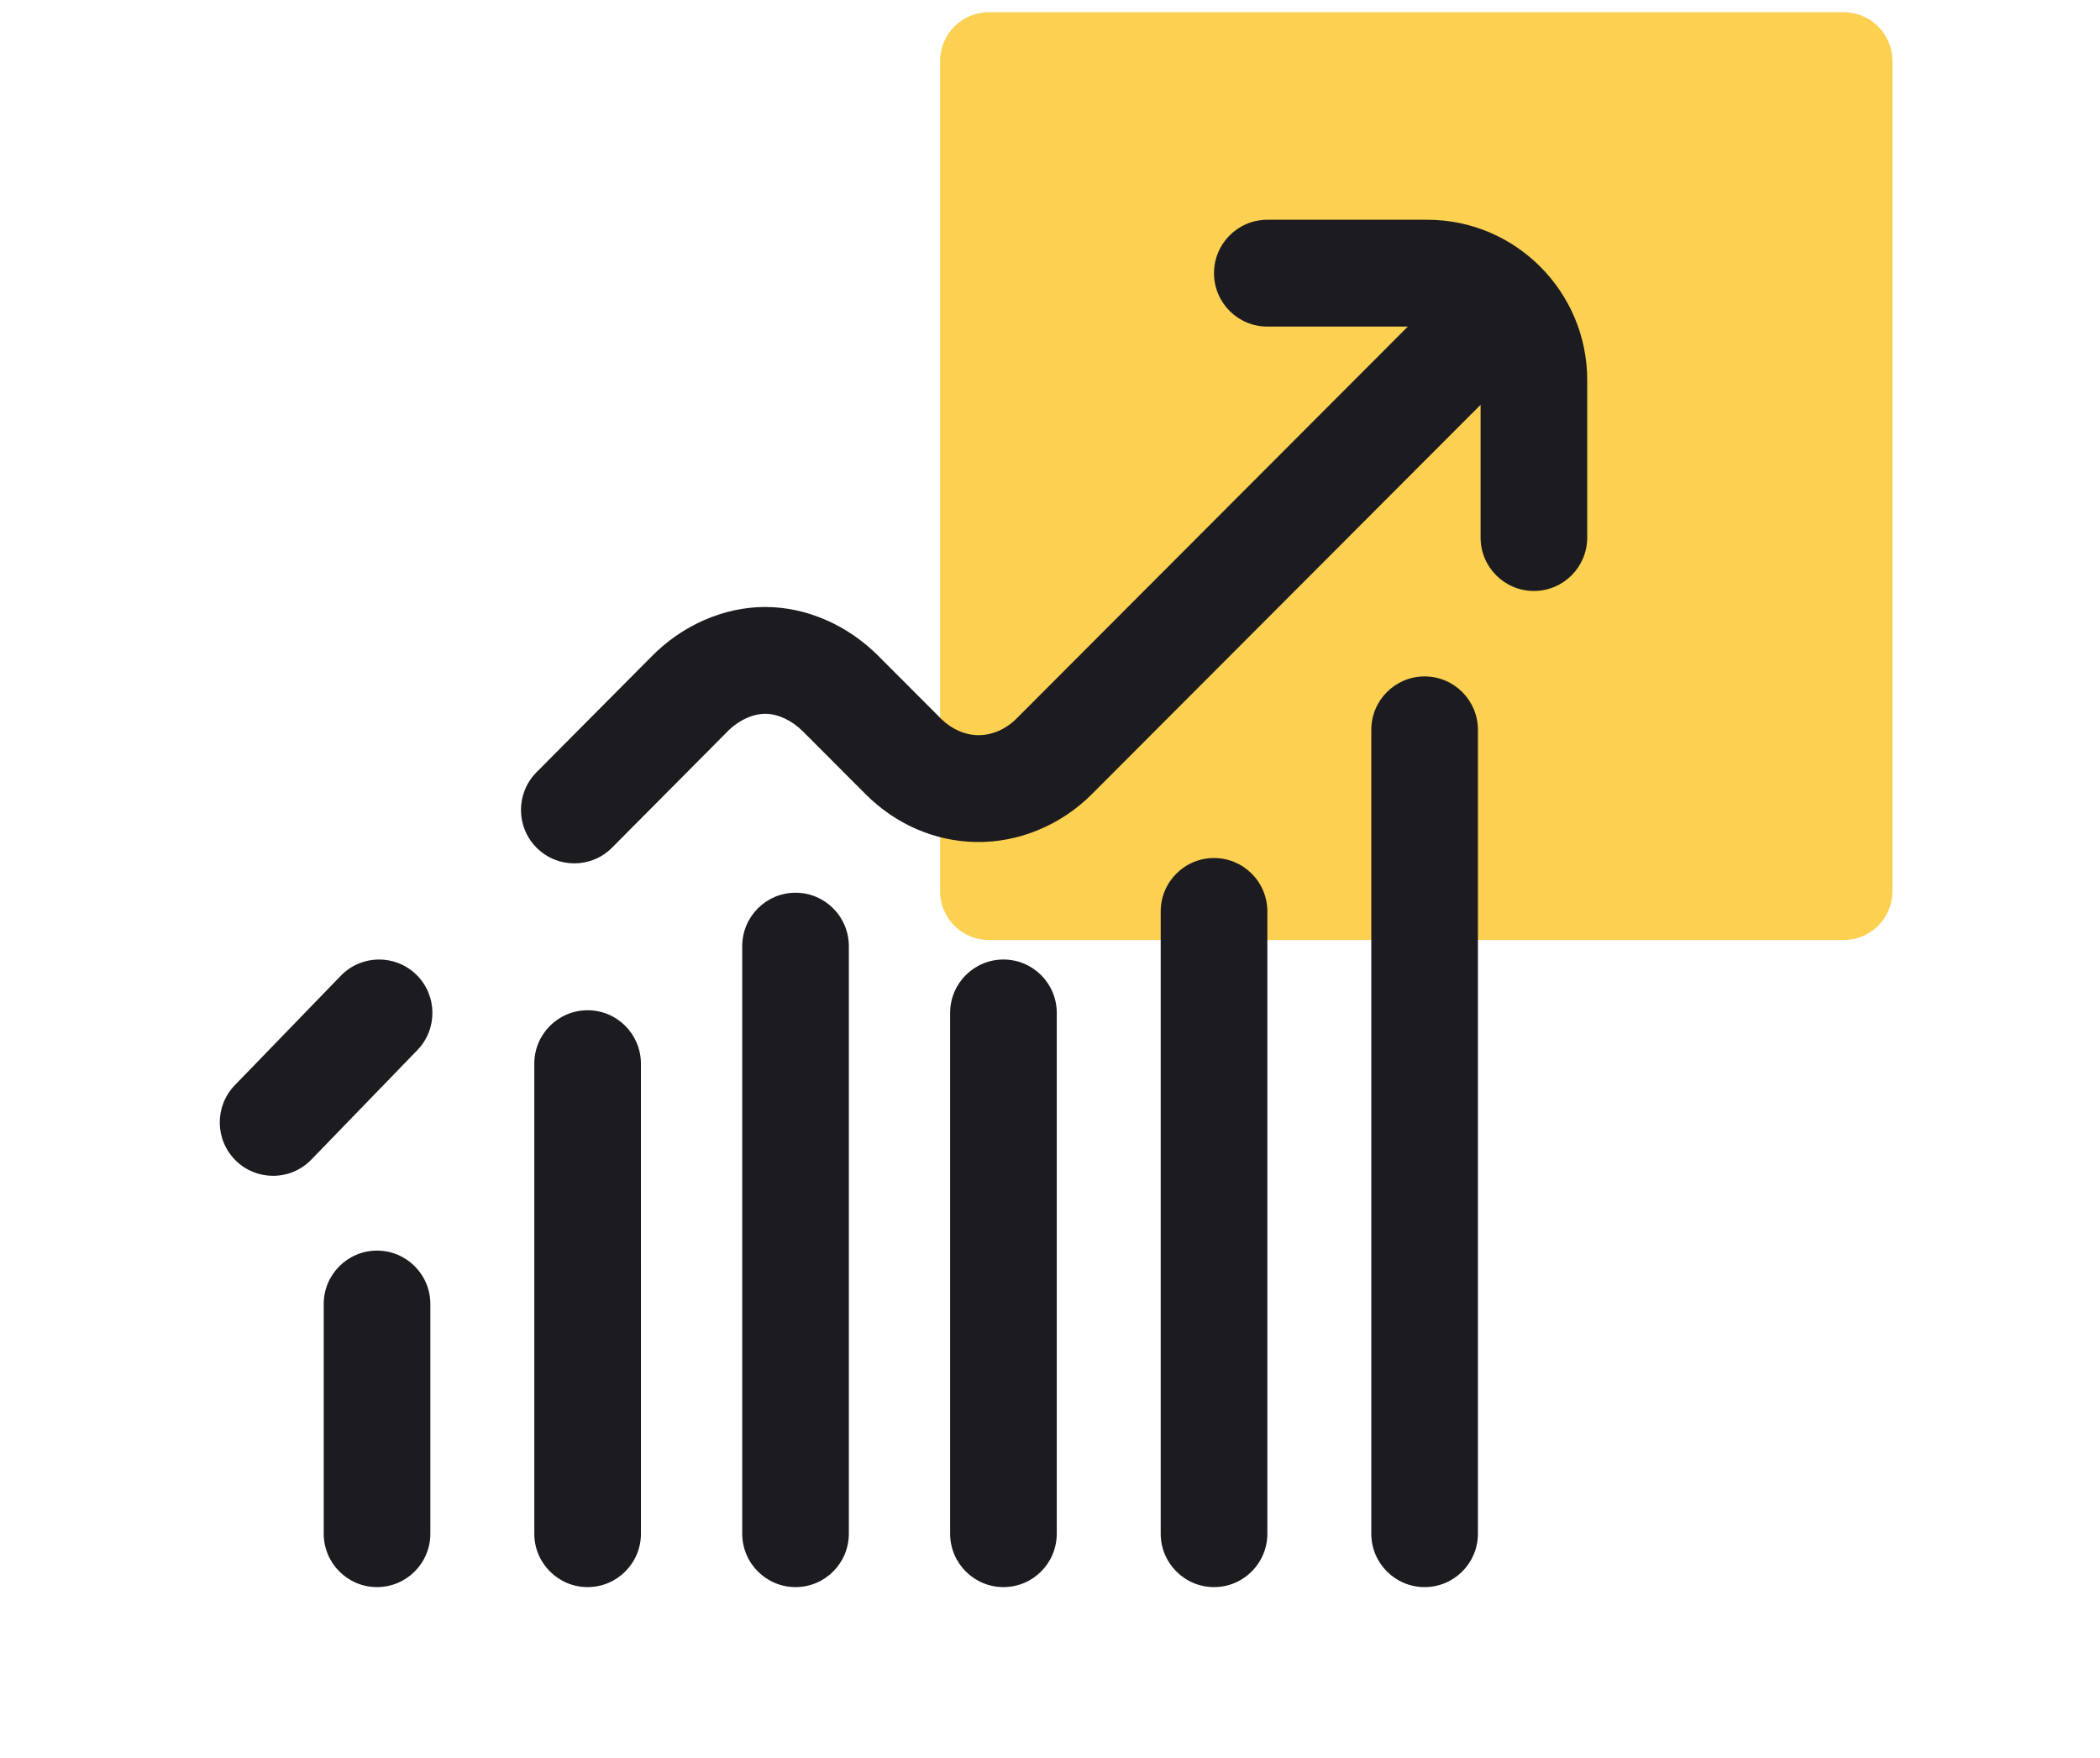
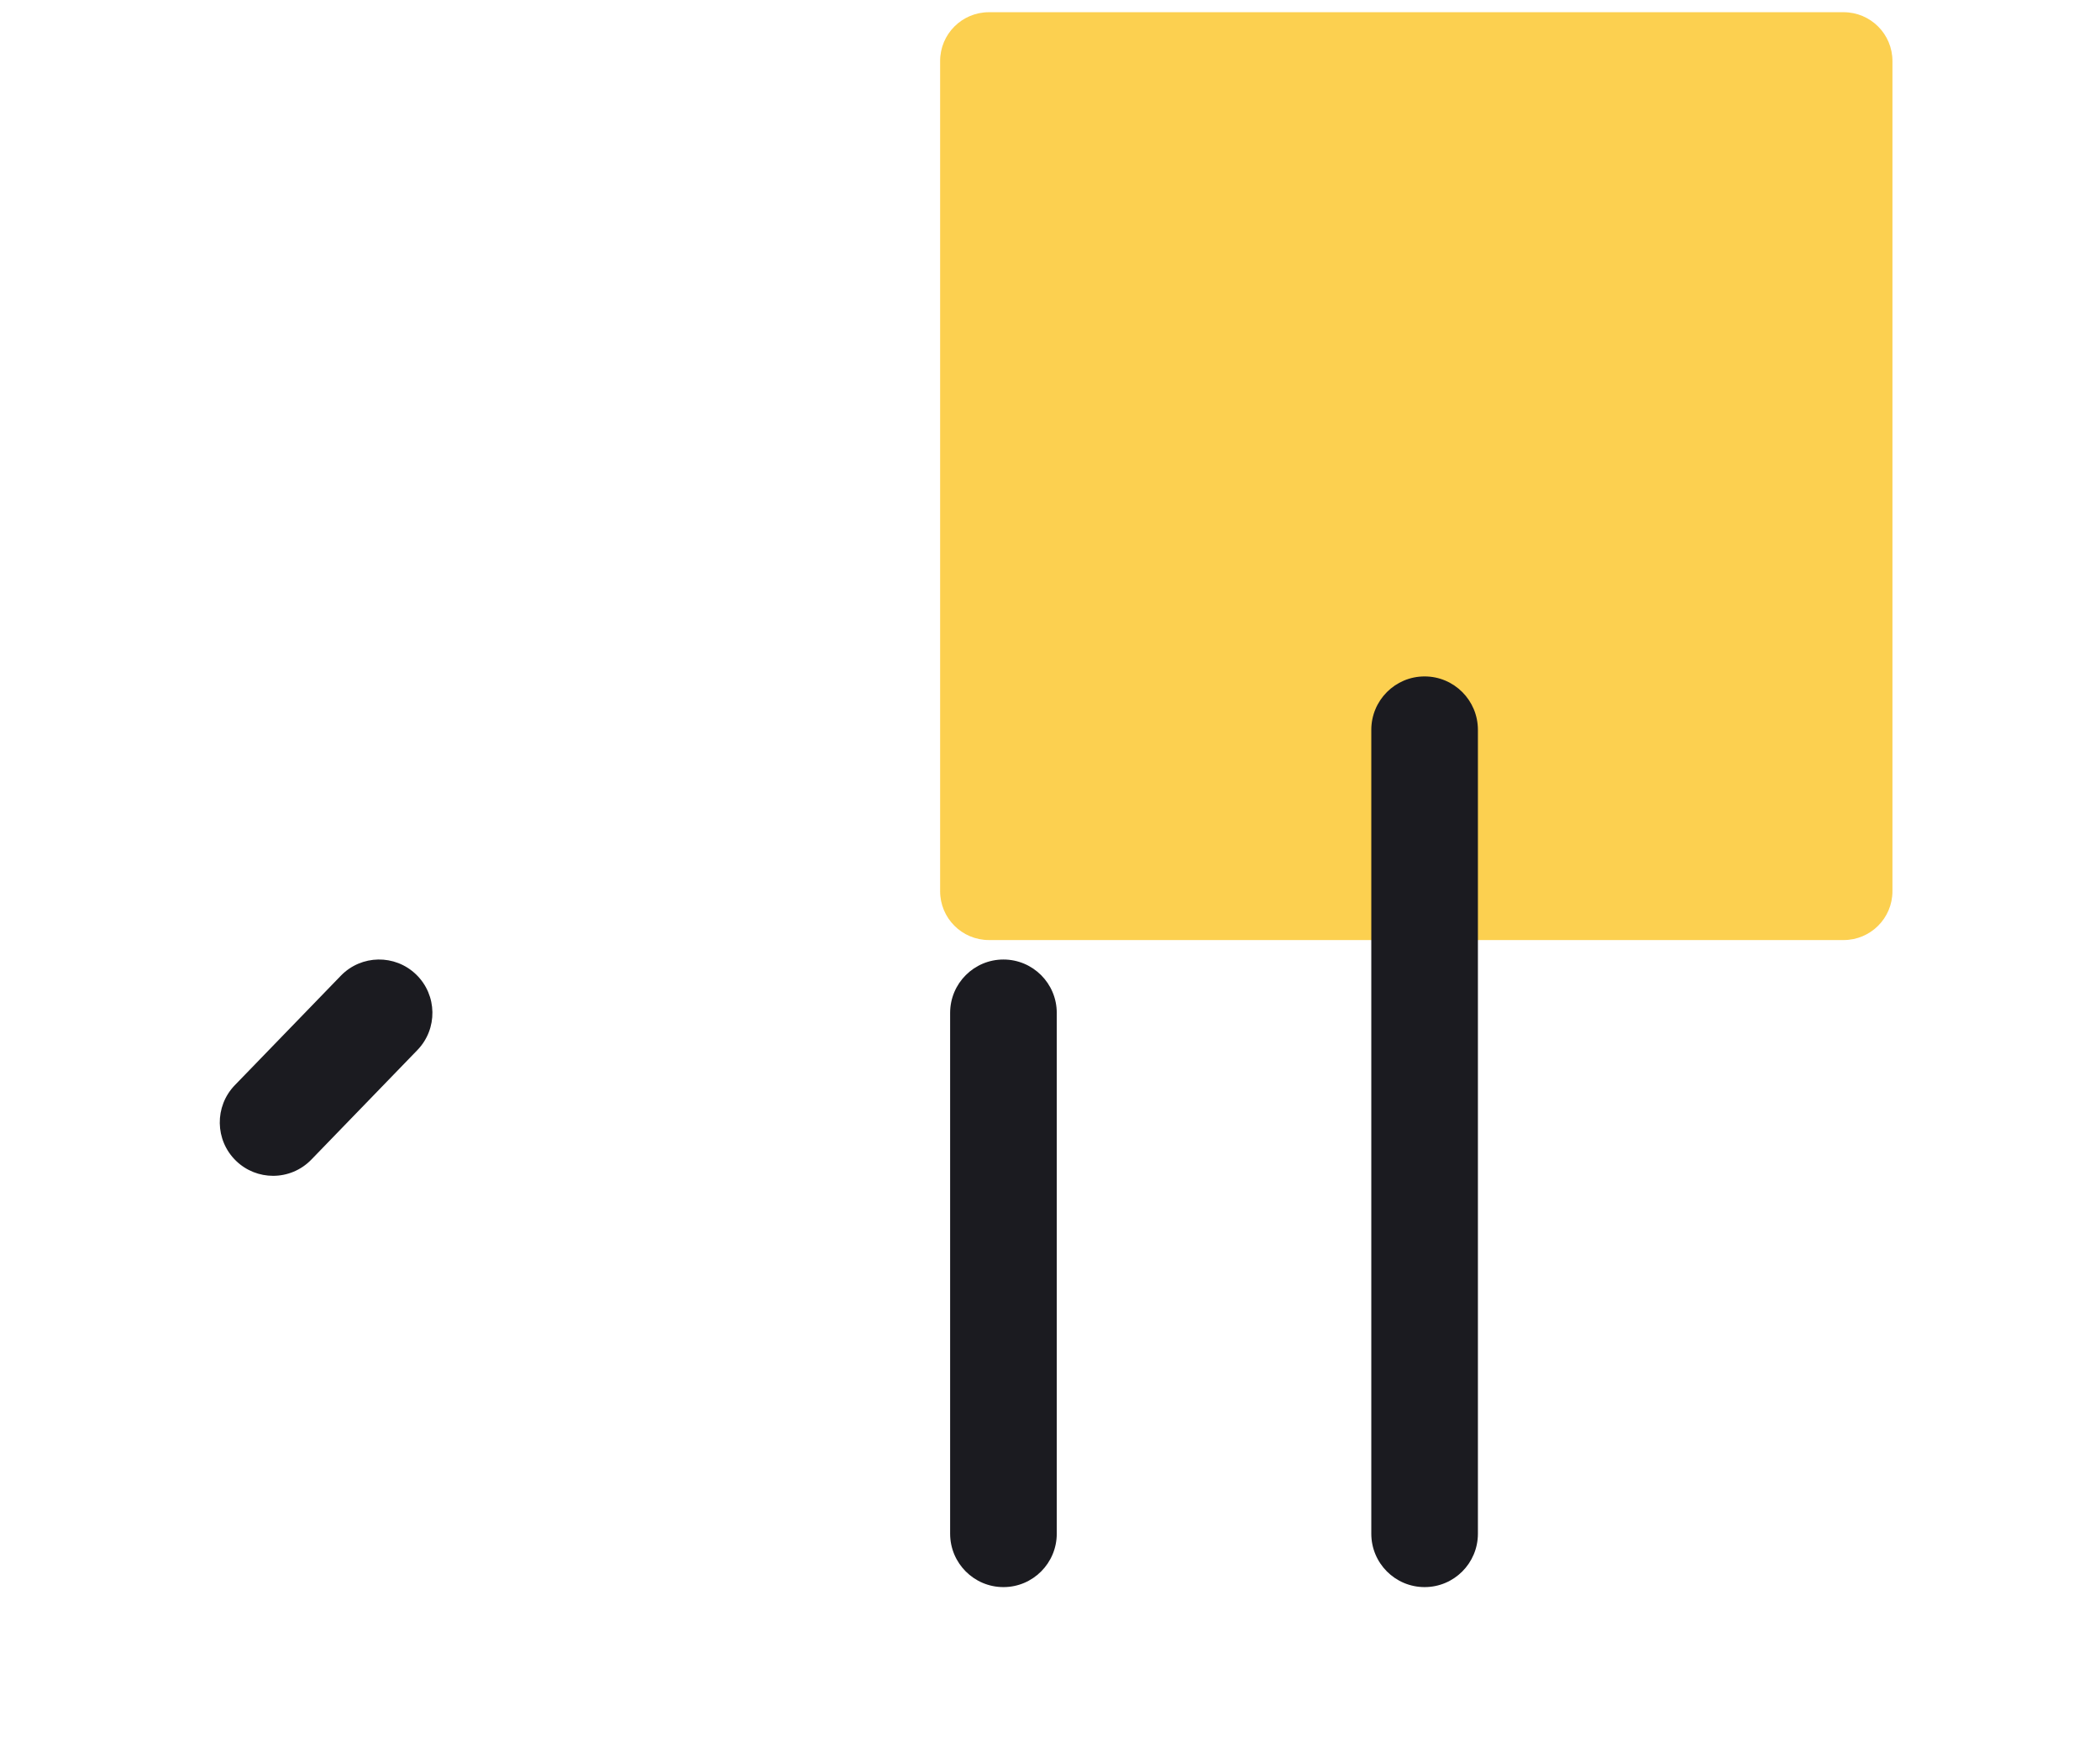
<svg xmlns="http://www.w3.org/2000/svg" width="86px" height="72px" viewBox="0 0 86 72" version="1.1">
  <title>Ico_needs analysis</title>
  <g id="Ico_needs-analysis" stroke="none" stroke-width="1" fill="none" fill-rule="evenodd">
    <g id="Ico/Present/black-Copy" transform="translate(9, 0.5)">
      <g id="Ikony/Prezentacje/05" transform="translate(77, 19.5)" />
      <g id="Ico/Present-Copy" transform="translate(29.5, 0)" fill="#FCCB3F" opacity="0.907">
        <path d="M2.5,-0.5 L36.5,-0.5 C37.605,-0.5 38.5,0.395 38.5,1.5 L38.5,36.5 C38.5,37.605 37.605,38.5 36.5,38.5 L2.5,38.5 C1.395,38.5 0.5,37.605 0.5,36.5 L0.5,1.5 C0.5,0.395 1.395,-0.5 2.5,-0.5 Z" id="Rectangle" transform="translate(19.5, 19) rotate(-270) translate(-19.5, -19)" />
      </g>
      <g id="034-profits-copy" transform="translate(0, 8.5)" fill="#1B1B20" fill-rule="nonzero">
        <path d="M4.958,30.961 L0.616,35.445 C-0.223,36.313 -0.202,37.698 0.663,38.539 C1.087,38.951 1.635,39.156 2.183,39.156 C2.753,39.156 3.322,38.934 3.75,38.492 L8.092,34.007 C8.932,33.14 8.911,31.755 8.045,30.914 C7.18,30.073 5.797,30.094 4.958,30.961 Z" id="Path" />
-         <path d="M15.064,32.375 C13.859,32.375 12.881,33.354 12.881,34.562 L12.881,53.812 C12.881,55.02 13.859,56 15.064,56 L15.064,56 C16.27,56 17.248,55.02 17.248,53.812 L17.247,34.562 C17.247,33.354 16.27,32.375 15.064,32.375 Z" id="Path" />
-         <path d="M23.579,27.562 C22.373,27.562 21.396,28.542 21.396,29.75 L21.396,53.812 C21.396,55.02 22.373,56 23.579,56 C24.785,56 25.762,55.02 25.762,53.812 L25.762,29.75 C25.762,28.542 24.785,27.562 23.579,27.562 Z" id="Path" />
-         <path d="M49.45,0 L42.901,0 C41.695,0 40.717,0.979 40.717,2.187 C40.717,3.396 41.695,4.375 42.901,4.375 L48.655,4.375 L32.624,20.434 C32.194,20.865 31.631,21.11 31.074,21.11 C31.062,21.11 31.05,21.11 31.039,21.11 C30.503,21.1 29.955,20.853 29.536,20.434 L26.969,17.862 C25.713,16.603 24.045,15.873 22.392,15.86 C22.376,15.859 22.36,15.859 22.344,15.859 C20.634,15.859 18.926,16.608 17.65,17.92 L12.971,22.628 C12.121,23.485 12.124,24.87 12.978,25.722 C13.404,26.147 13.961,26.359 14.518,26.359 C15.079,26.359 15.639,26.144 16.066,25.715 L20.753,20.998 C20.759,20.991 20.765,20.985 20.772,20.978 C21.228,20.508 21.822,20.229 22.356,20.234 C22.865,20.238 23.435,20.508 23.882,20.955 L26.449,23.527 C27.677,24.758 29.278,25.453 30.958,25.484 C32.704,25.517 34.438,24.803 35.711,23.528 L51.634,7.578 L51.634,13.016 C51.634,14.224 52.611,15.203 53.817,15.203 C55.023,15.203 56,14.224 56,13.016 L56,6.562 C56,2.944 53.062,0 49.45,0 Z" id="Path" />
-         <path d="M6.448,42.219 C5.239,42.215 4.257,43.195 4.257,44.406 L4.257,53.812 C4.257,55.02 5.235,56 6.44,56 L6.44,56 C7.646,56 8.624,55.02 8.624,53.812 L8.624,44.406 C8.624,43.201 7.651,42.223 6.448,42.219 Z" id="Path" />
        <path d="M49.341,18.703 C48.135,18.703 47.158,19.683 47.158,20.891 L47.158,53.813 C47.158,55.02 48.135,56 49.341,56 L49.341,56 C50.547,56 51.524,55.021 51.524,53.813 L51.524,20.891 C51.524,19.682 50.547,18.703 49.341,18.703 Z" id="Path" />
        <path d="M32.093,30.297 C30.888,30.297 29.91,31.276 29.91,32.484 L29.91,53.812 C29.91,55.02 30.888,56 32.093,56 L32.094,56 C33.299,56 34.277,55.02 34.277,53.812 L34.277,32.484 C34.277,31.276 33.299,30.297 32.093,30.297 Z" id="Path" />
-         <path d="M40.709,26.141 C39.507,26.145 38.534,27.123 38.534,28.328 L38.534,53.813 C38.534,55.02 39.512,56 40.717,56 L40.718,56 C41.923,56 42.901,55.021 42.901,53.813 L42.901,28.328 C42.901,27.117 41.918,26.136 40.709,26.141 Z" id="Path" />
      </g>
    </g>
  </g>
</svg>